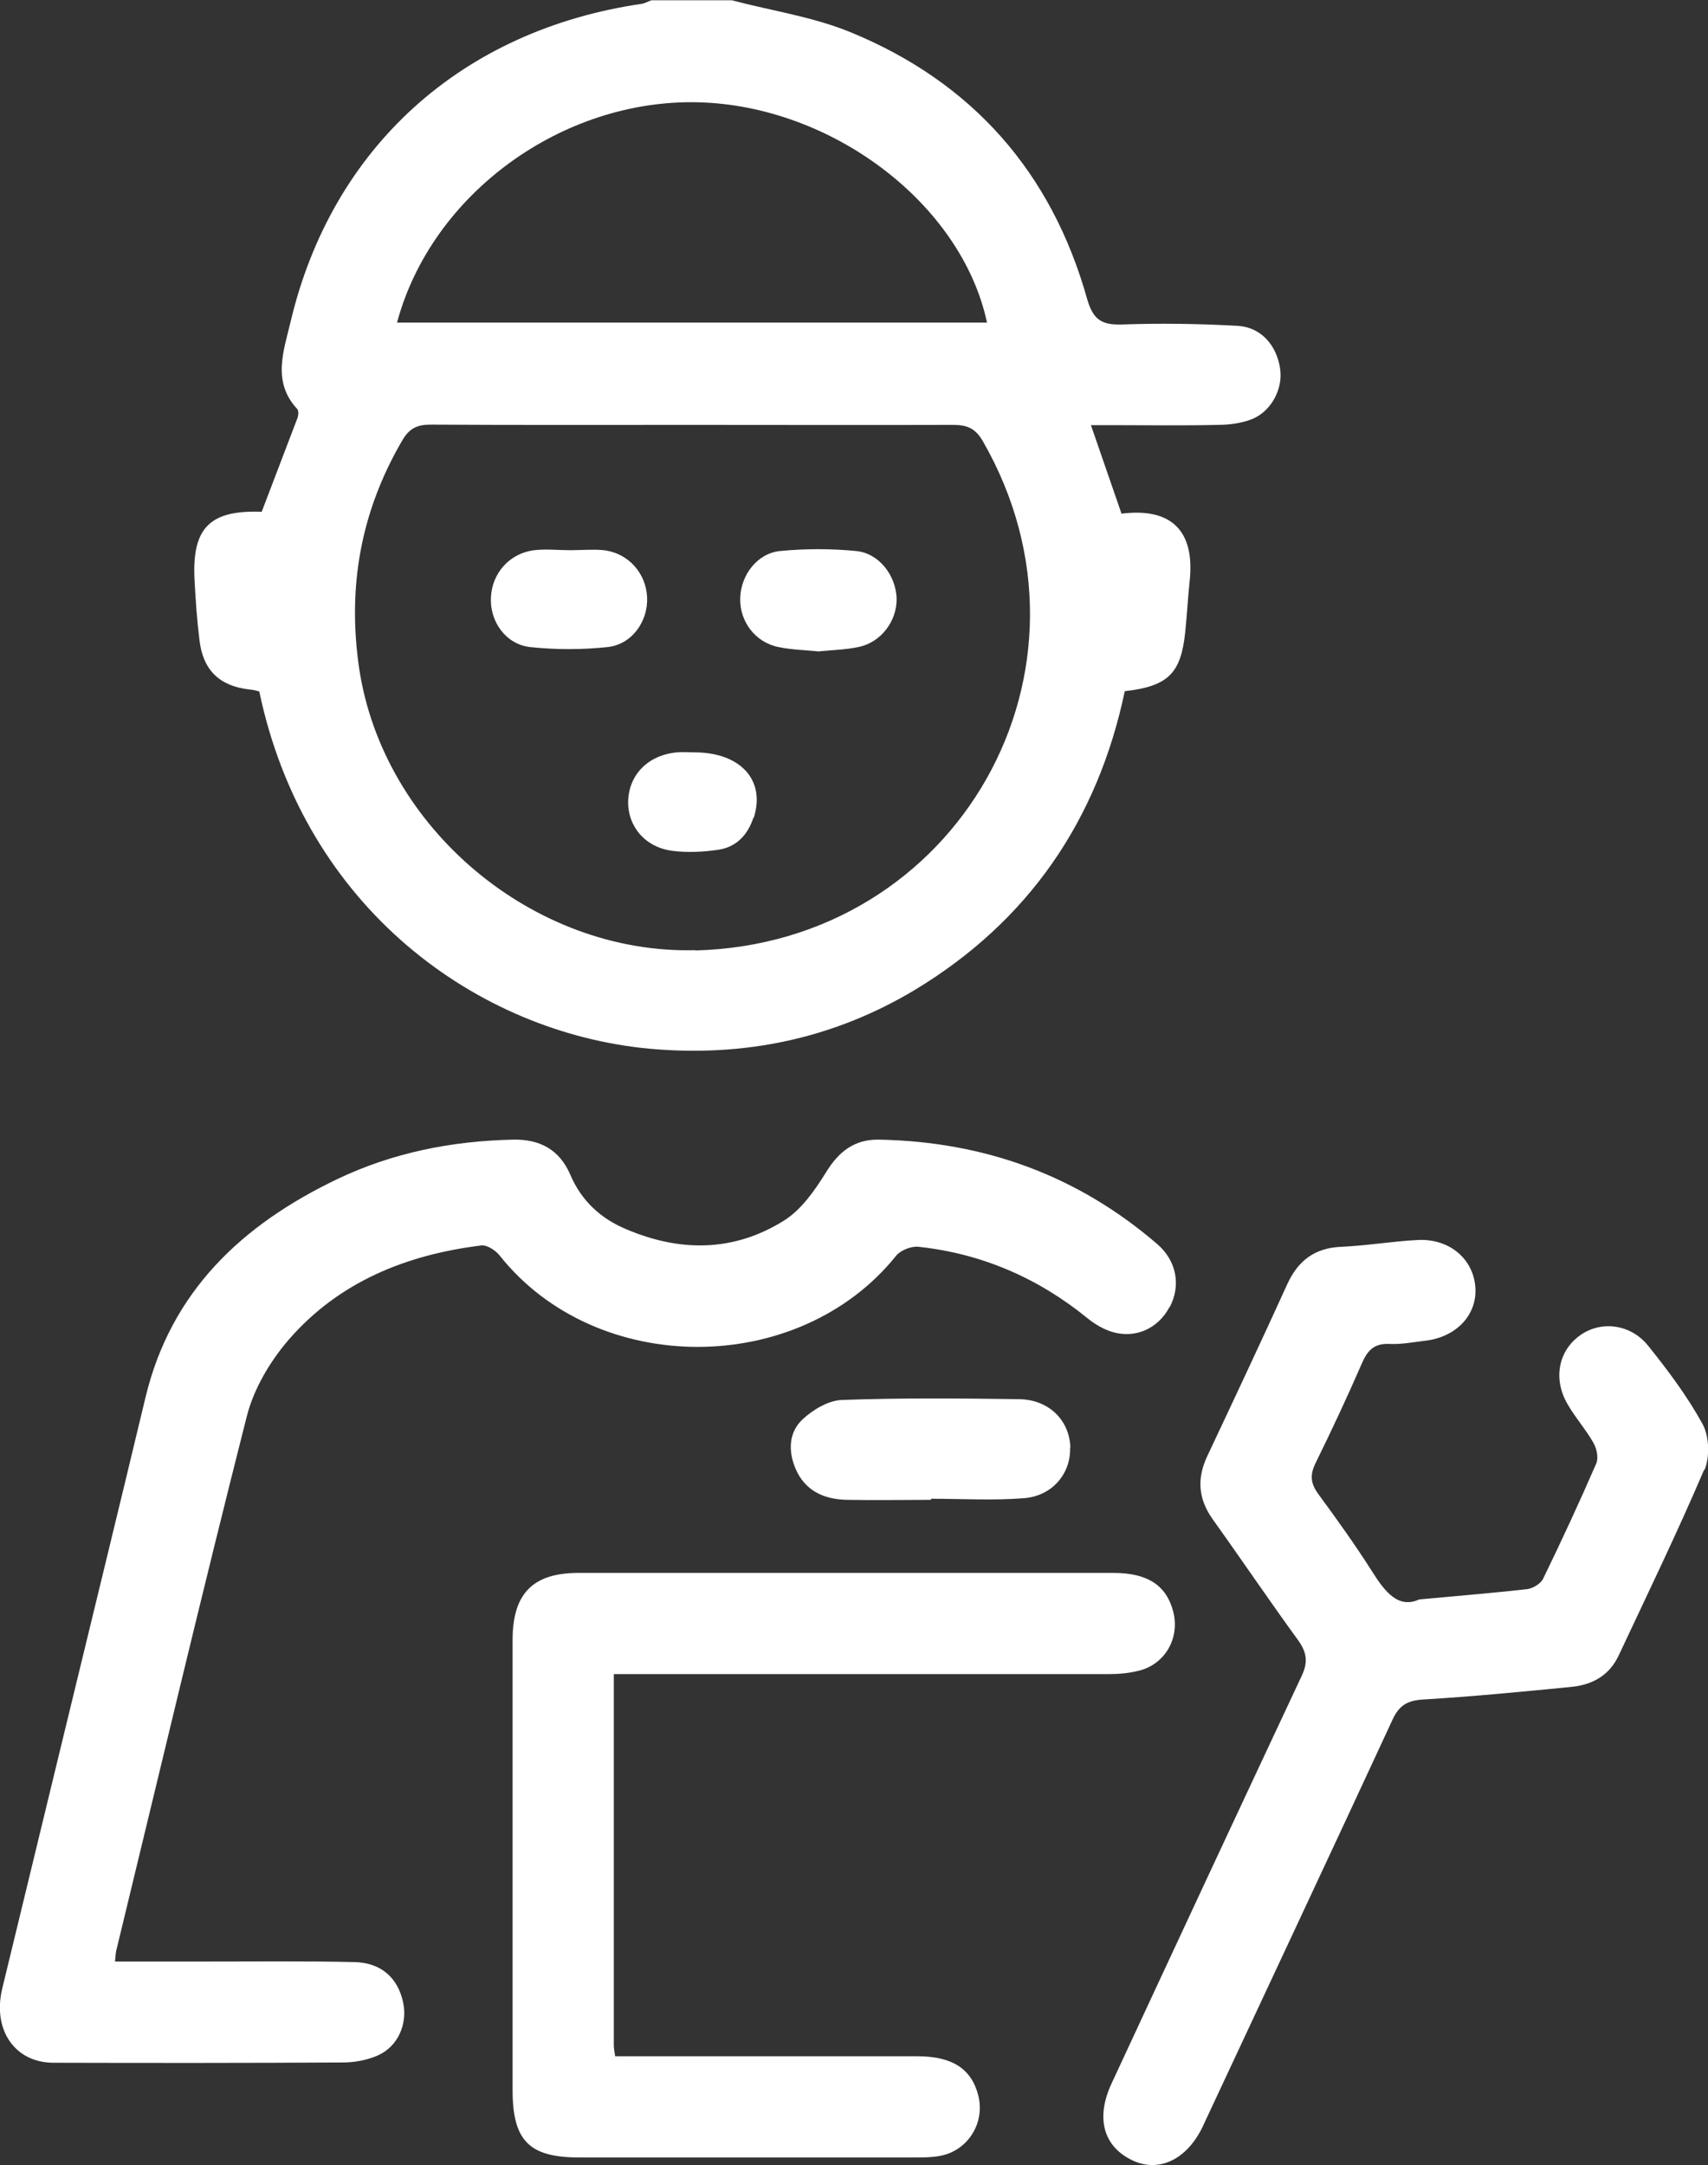
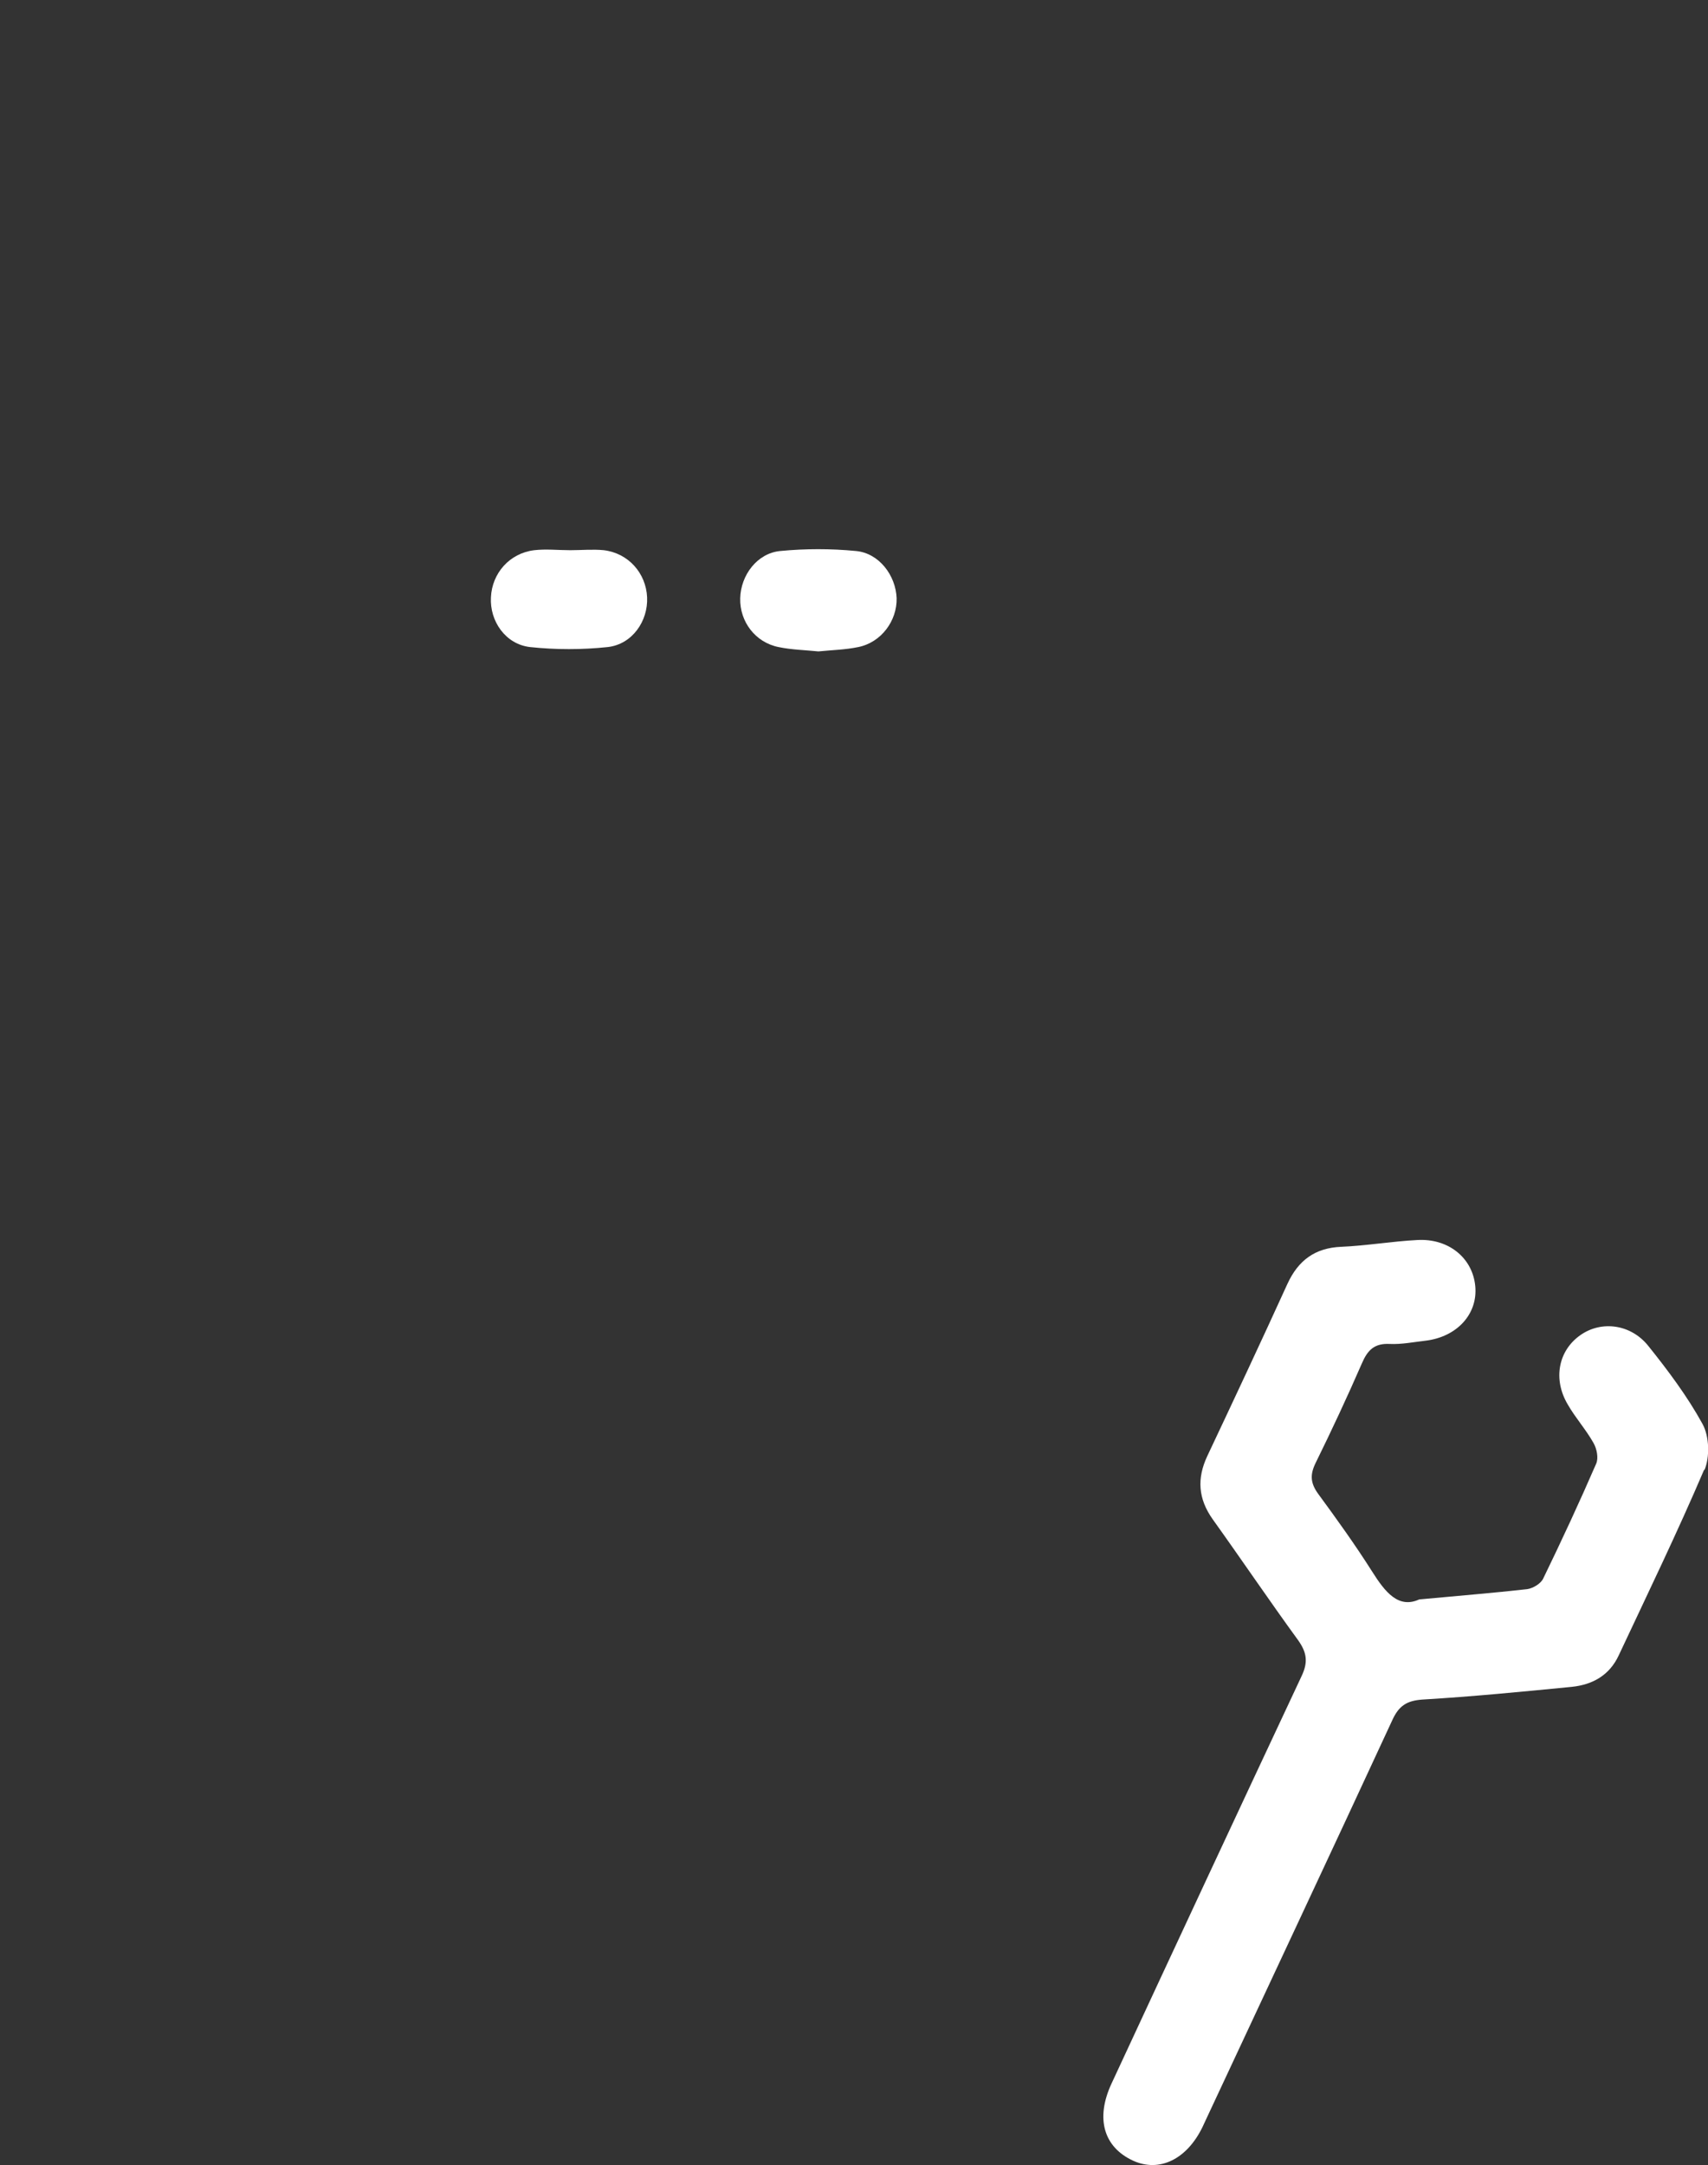
<svg xmlns="http://www.w3.org/2000/svg" id="Layer_2" data-name="Layer 2" viewBox="0 0 63.11 80">
  <rect x="0" y="0" width="63.11" height="80" fill="#333333" stroke="none" />
  <defs>
    <style> .cls-1 { fill: #fff; } </style>
  </defs>
  <g id="Layer_1-2" data-name="Layer 1">
    <g>
-       <path class="cls-1" d="m47.3,13.62c-.13-.87-.71-1.53-1.57-1.58-1.43-.08-2.86-.1-4.29-.05-.74.02-1.05-.18-1.27-.94-1.31-4.67-4.23-8-8.72-9.85-1.4-.58-2.94-.8-4.41-1.19h-2.97c-.12.04-.23.11-.35.13-6.66.97-11.47,5.31-12.99,11.78-.25,1.05-.68,2.19.25,3.19.06.06.05.24.01.34-.44,1.16-.88,2.31-1.32,3.46-1.94-.07-2.59.61-2.48,2.56.04.73.09,1.46.18,2.18.13,1.12.75,1.71,1.87,1.83.12.01.24.04.34.07,1.69,8.05,8.1,12.61,14.41,13.2,3.49.32,6.79-.36,9.81-2.17,4.21-2.54,6.76-6.28,7.76-11.04,1.59-.18,2.07-.65,2.23-2.15.07-.65.1-1.3.17-1.94.19-1.84-.68-2.7-2.52-2.47-.37-1.06-.73-2.12-1.13-3.27h.85c1.28,0,2.55.02,3.83-.01.43,0,.89-.06,1.29-.22.71-.3,1.13-1.13,1.02-1.85ZM25.81,3.78c4.94.13,9.72,3.75,10.66,8.14H14.67c1.28-4.77,6.12-8.27,11.14-8.14Zm-.13,31.33c-5.98.15-11.53-4.52-12.41-10.42-.44-3,.06-5.79,1.59-8.41.26-.45.55-.59,1.05-.59,3.23.02,6.46.01,9.69.01s6.41.01,9.61,0c.52,0,.83.12,1.11.61,4.82,8.4-.92,18.56-10.63,18.81Z" />
-       <path class="cls-1" d="m43.21,48.3c-.41.78-1.24,1.17-2.1.92-.34-.1-.67-.3-.94-.52-1.82-1.48-3.9-2.38-6.23-2.63-.26-.03-.65.12-.82.32-3.6,4.5-11.08,4.51-14.66,0-.15-.19-.46-.39-.67-.37-2.77.34-5.26,1.34-7.12,3.48-.69.8-1.29,1.81-1.55,2.83-1.67,6.58-3.23,13.18-4.83,19.77-.02.1-.02.2-.04.38,1.17,0,2.31,0,3.45,0,1.8,0,3.59-.02,5.39.02,1,.02,1.62.59,1.81,1.51.16.79-.2,1.61-.94,1.94-.39.17-.85.26-1.28.26-3.57.02-7.13.02-10.7.01-1.43,0-2.26-1.21-1.9-2.73.75-3.11,1.51-6.21,2.26-9.32,1.01-4.17,2.03-8.33,3.03-12.51.94-3.95,3.58-6.41,7.09-8.09,2.05-.98,4.23-1.41,6.5-1.46.99-.02,1.71.37,2.11,1.29.41.97,1.13,1.63,2.07,2.02,1.99.85,3.98.84,5.83-.32.64-.4,1.14-1.12,1.55-1.78.47-.77,1.05-1.22,1.94-1.21,3.89.07,7.34,1.31,10.3,3.86.72.62.88,1.54.46,2.33Z" />
      <path class="cls-1" d="m62.97,54.3c-.99,2.32-2.09,4.59-3.16,6.87-.34.73-.96,1.08-1.73,1.16-1.84.18-3.68.36-5.52.47-.58.04-.87.23-1.11.75-2.28,4.93-4.59,9.84-6.89,14.77-.04.09-.09.19-.13.28-.58,1.19-1.59,1.68-2.56,1.24-1.09-.5-1.4-1.56-.8-2.85,2.33-5.02,4.67-10.04,7.02-15.05.25-.52.2-.88-.13-1.34-1.07-1.47-2.09-2.98-3.15-4.46-.54-.76-.59-1.51-.2-2.34,1-2.12,1.99-4.23,2.96-6.36.4-.87,1.02-1.33,1.99-1.37.93-.04,1.86-.2,2.8-.25,1.16-.07,2.05.66,2.15,1.7.1,1.03-.67,1.88-1.84,2.02-.44.05-.88.14-1.32.12-.57-.03-.82.23-1.03.72-.54,1.24-1.11,2.46-1.71,3.68-.21.43-.19.74.09,1.13.69.94,1.38,1.9,2,2.88.48.76.97,1.38,1.74,1.03,1.5-.14,2.75-.24,3.99-.38.21-.03.5-.2.59-.39.68-1.4,1.34-2.82,1.96-4.25.09-.21.02-.55-.1-.76-.28-.5-.67-.93-.95-1.42-.56-.94-.35-2,.47-2.57.77-.54,1.86-.41,2.51.41.73.91,1.44,1.86,2,2.88.25.46.27,1.22.07,1.7Z" />
-       <path class="cls-1" d="m42.09,61.73c-.37.1-.77.13-1.15.13-5.75,0-11.51,0-17.26,0h-1c0,4.66,0,9.19,0,13.72,0,.1.02.2.05.4h.92c3.41,0,6.82,0,10.23,0,1.32,0,2.02.47,2.27,1.46.25,1.01-.39,2.03-1.41,2.22-.31.06-.62.06-.93.06-4.14,0-8.28,0-12.41,0-1.85,0-2.46-.62-2.46-2.49,0-5.54,0-11.09,0-16.63,0-1.72.75-2.48,2.44-2.48,6.59,0,13.17,0,19.76,0,1.26,0,1.96.46,2.21,1.43.25.97-.29,1.93-1.25,2.18Z" />
-       <path class="cls-1" d="m39.54,53.49c.03.95-.65,1.79-1.71,1.87-1.14.09-2.29.02-3.43.02v.04c-1.04,0-2.08.02-3.12,0-.83-.02-1.53-.33-1.88-1.14-.28-.65-.26-1.34.24-1.82.38-.36.96-.71,1.46-.73,2.18-.08,4.37-.06,6.56-.03,1.11.02,1.86.79,1.89,1.79Z" />
      <path class="cls-1" d="m33.13,22.1c.02.84-.57,1.64-1.42,1.81-.48.1-.98.11-1.47.16-.49-.05-.99-.06-1.47-.16-.86-.17-1.44-.94-1.42-1.8.02-.86.63-1.67,1.48-1.75.93-.09,1.87-.09,2.8,0,.85.08,1.47.9,1.5,1.75Z" />
      <path class="cls-1" d="m22.45,23.91c-.94.1-1.92.1-2.86,0-.91-.1-1.5-.96-1.45-1.84.04-.89.69-1.63,1.6-1.74.44-.05.88,0,1.33,0,.41,0,.84-.04,1.24,0,.91.11,1.56.85,1.6,1.74.04.88-.55,1.74-1.46,1.84Z" />
-       <path class="cls-1" d="m27.84,30.21c-.21.64-.63,1.09-1.3,1.19-.56.08-1.14.11-1.69.04-1.02-.13-1.66-.91-1.64-1.84.03-.98.74-1.7,1.8-1.8.21-.02.41,0,.62,0,1.72-.01,2.67,1.02,2.22,2.42Z" />
    </g>
  </g>
</svg>